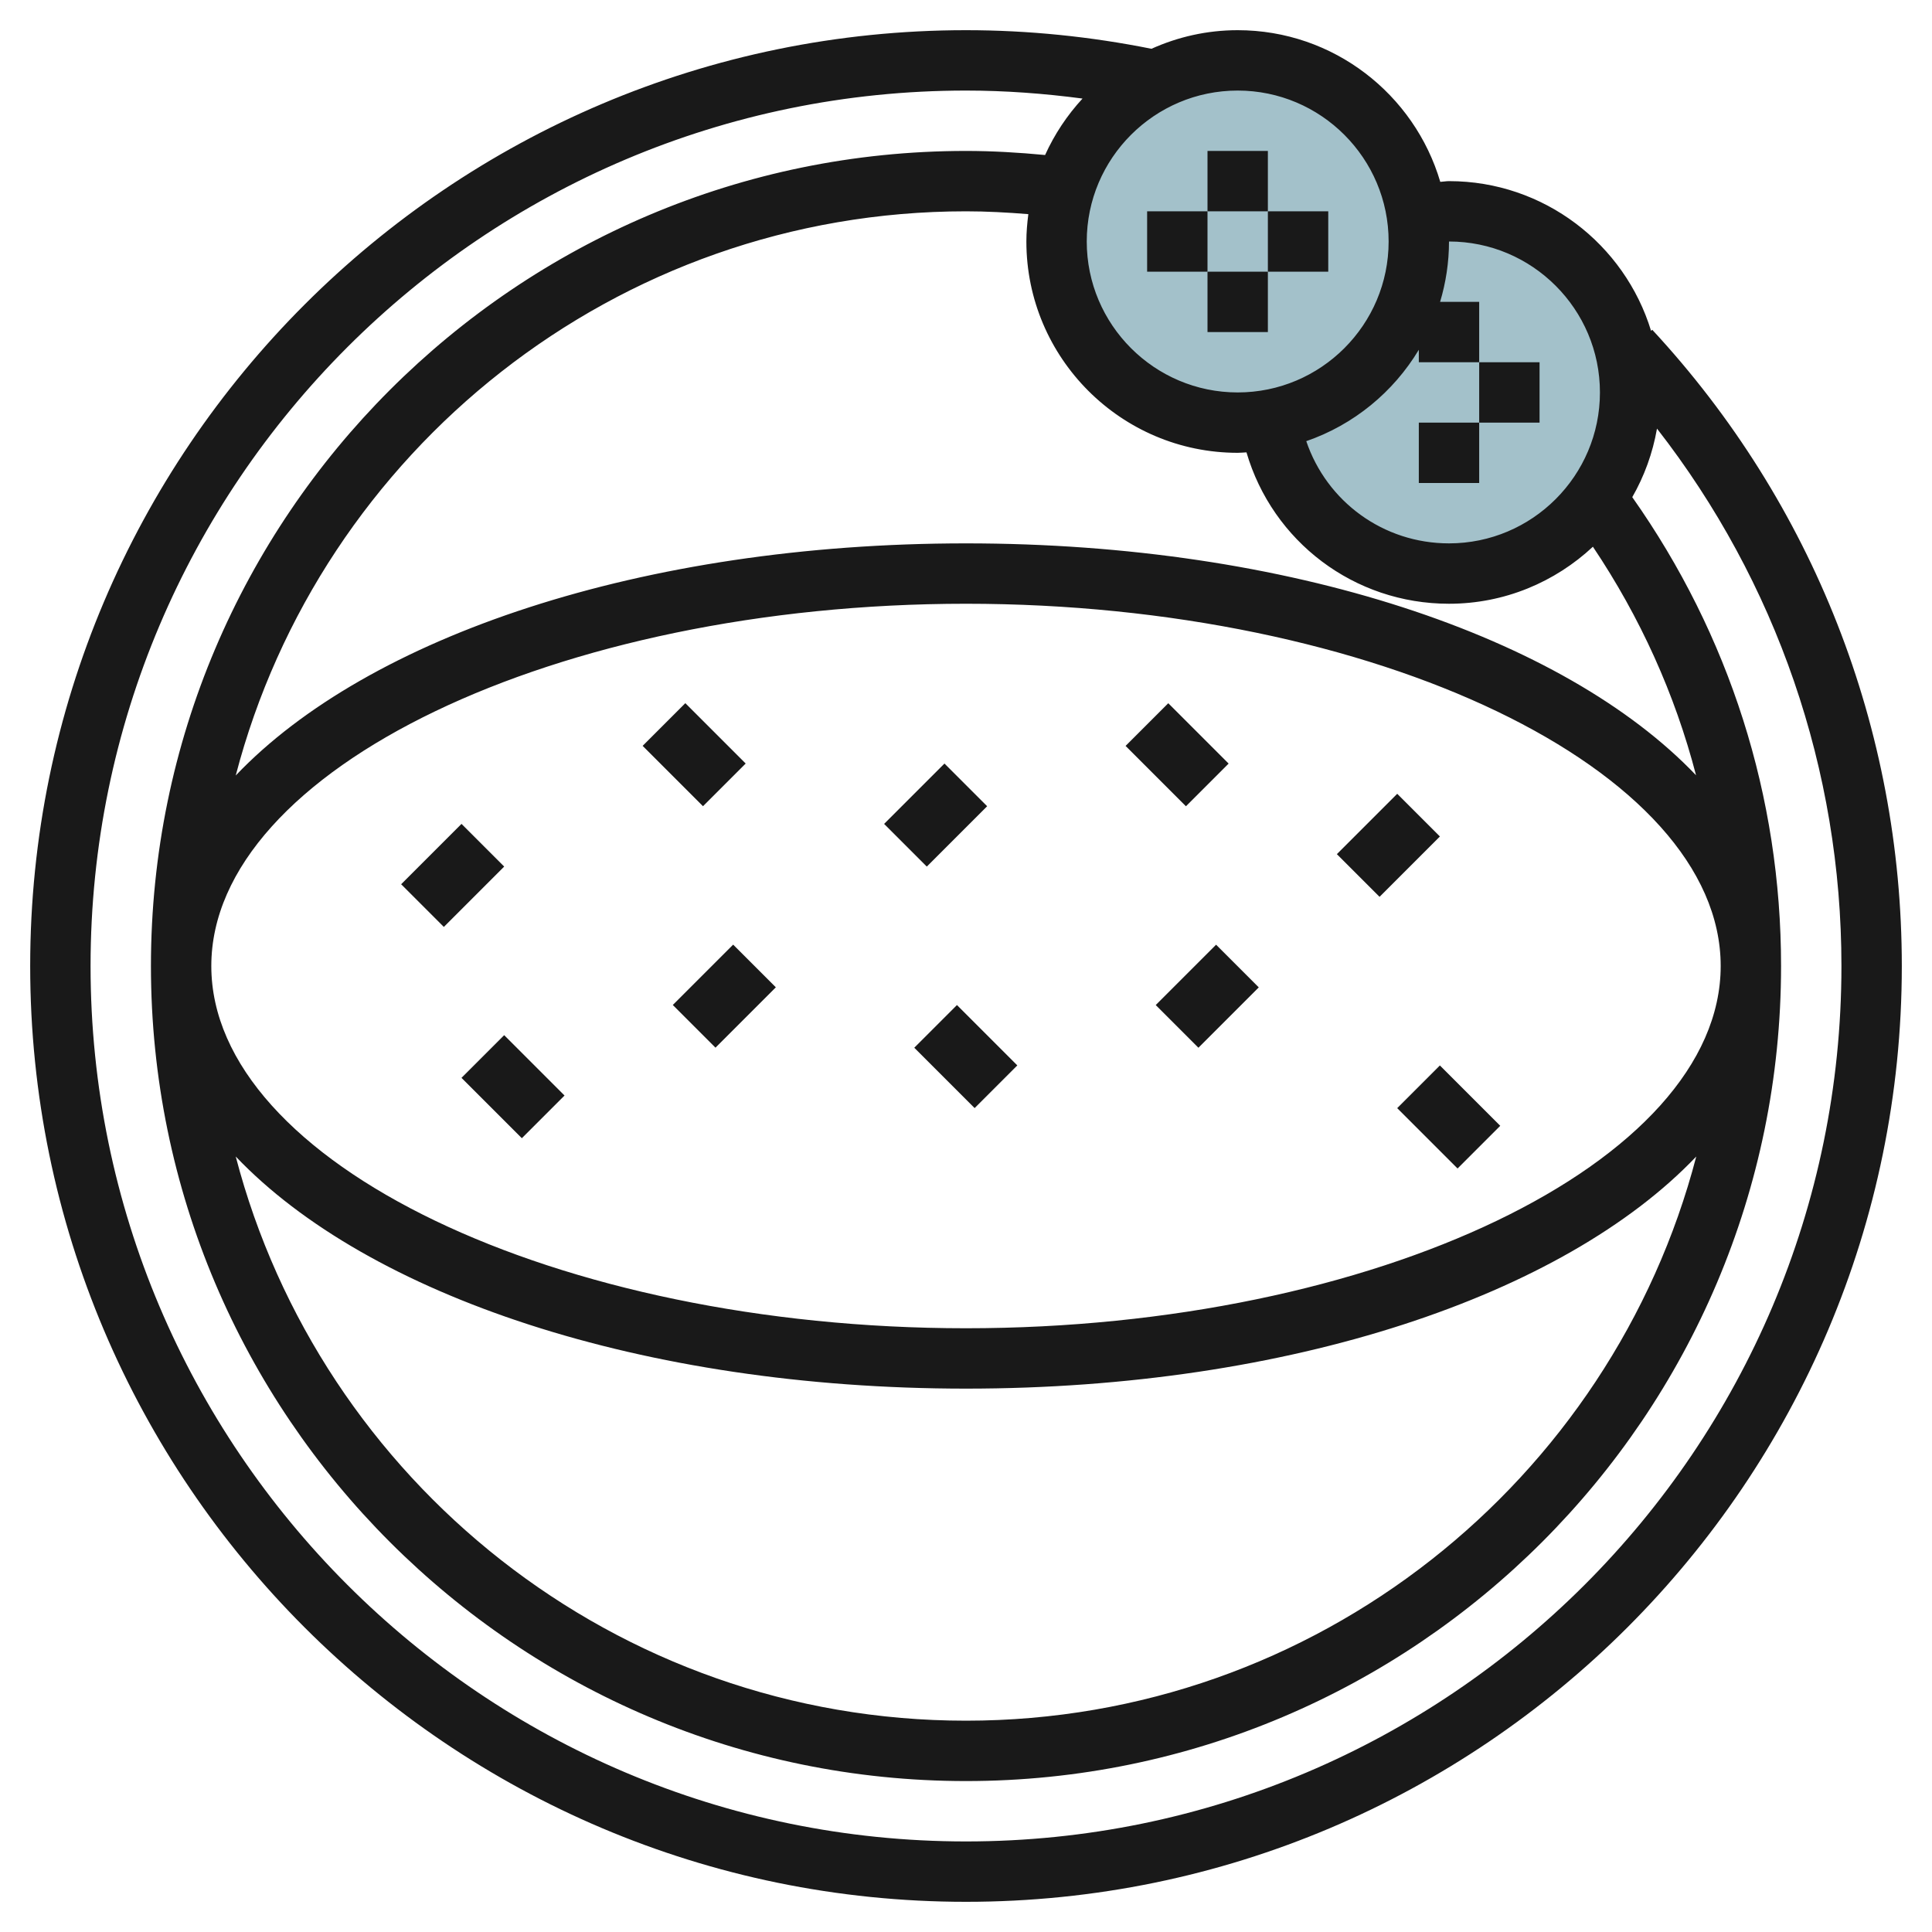
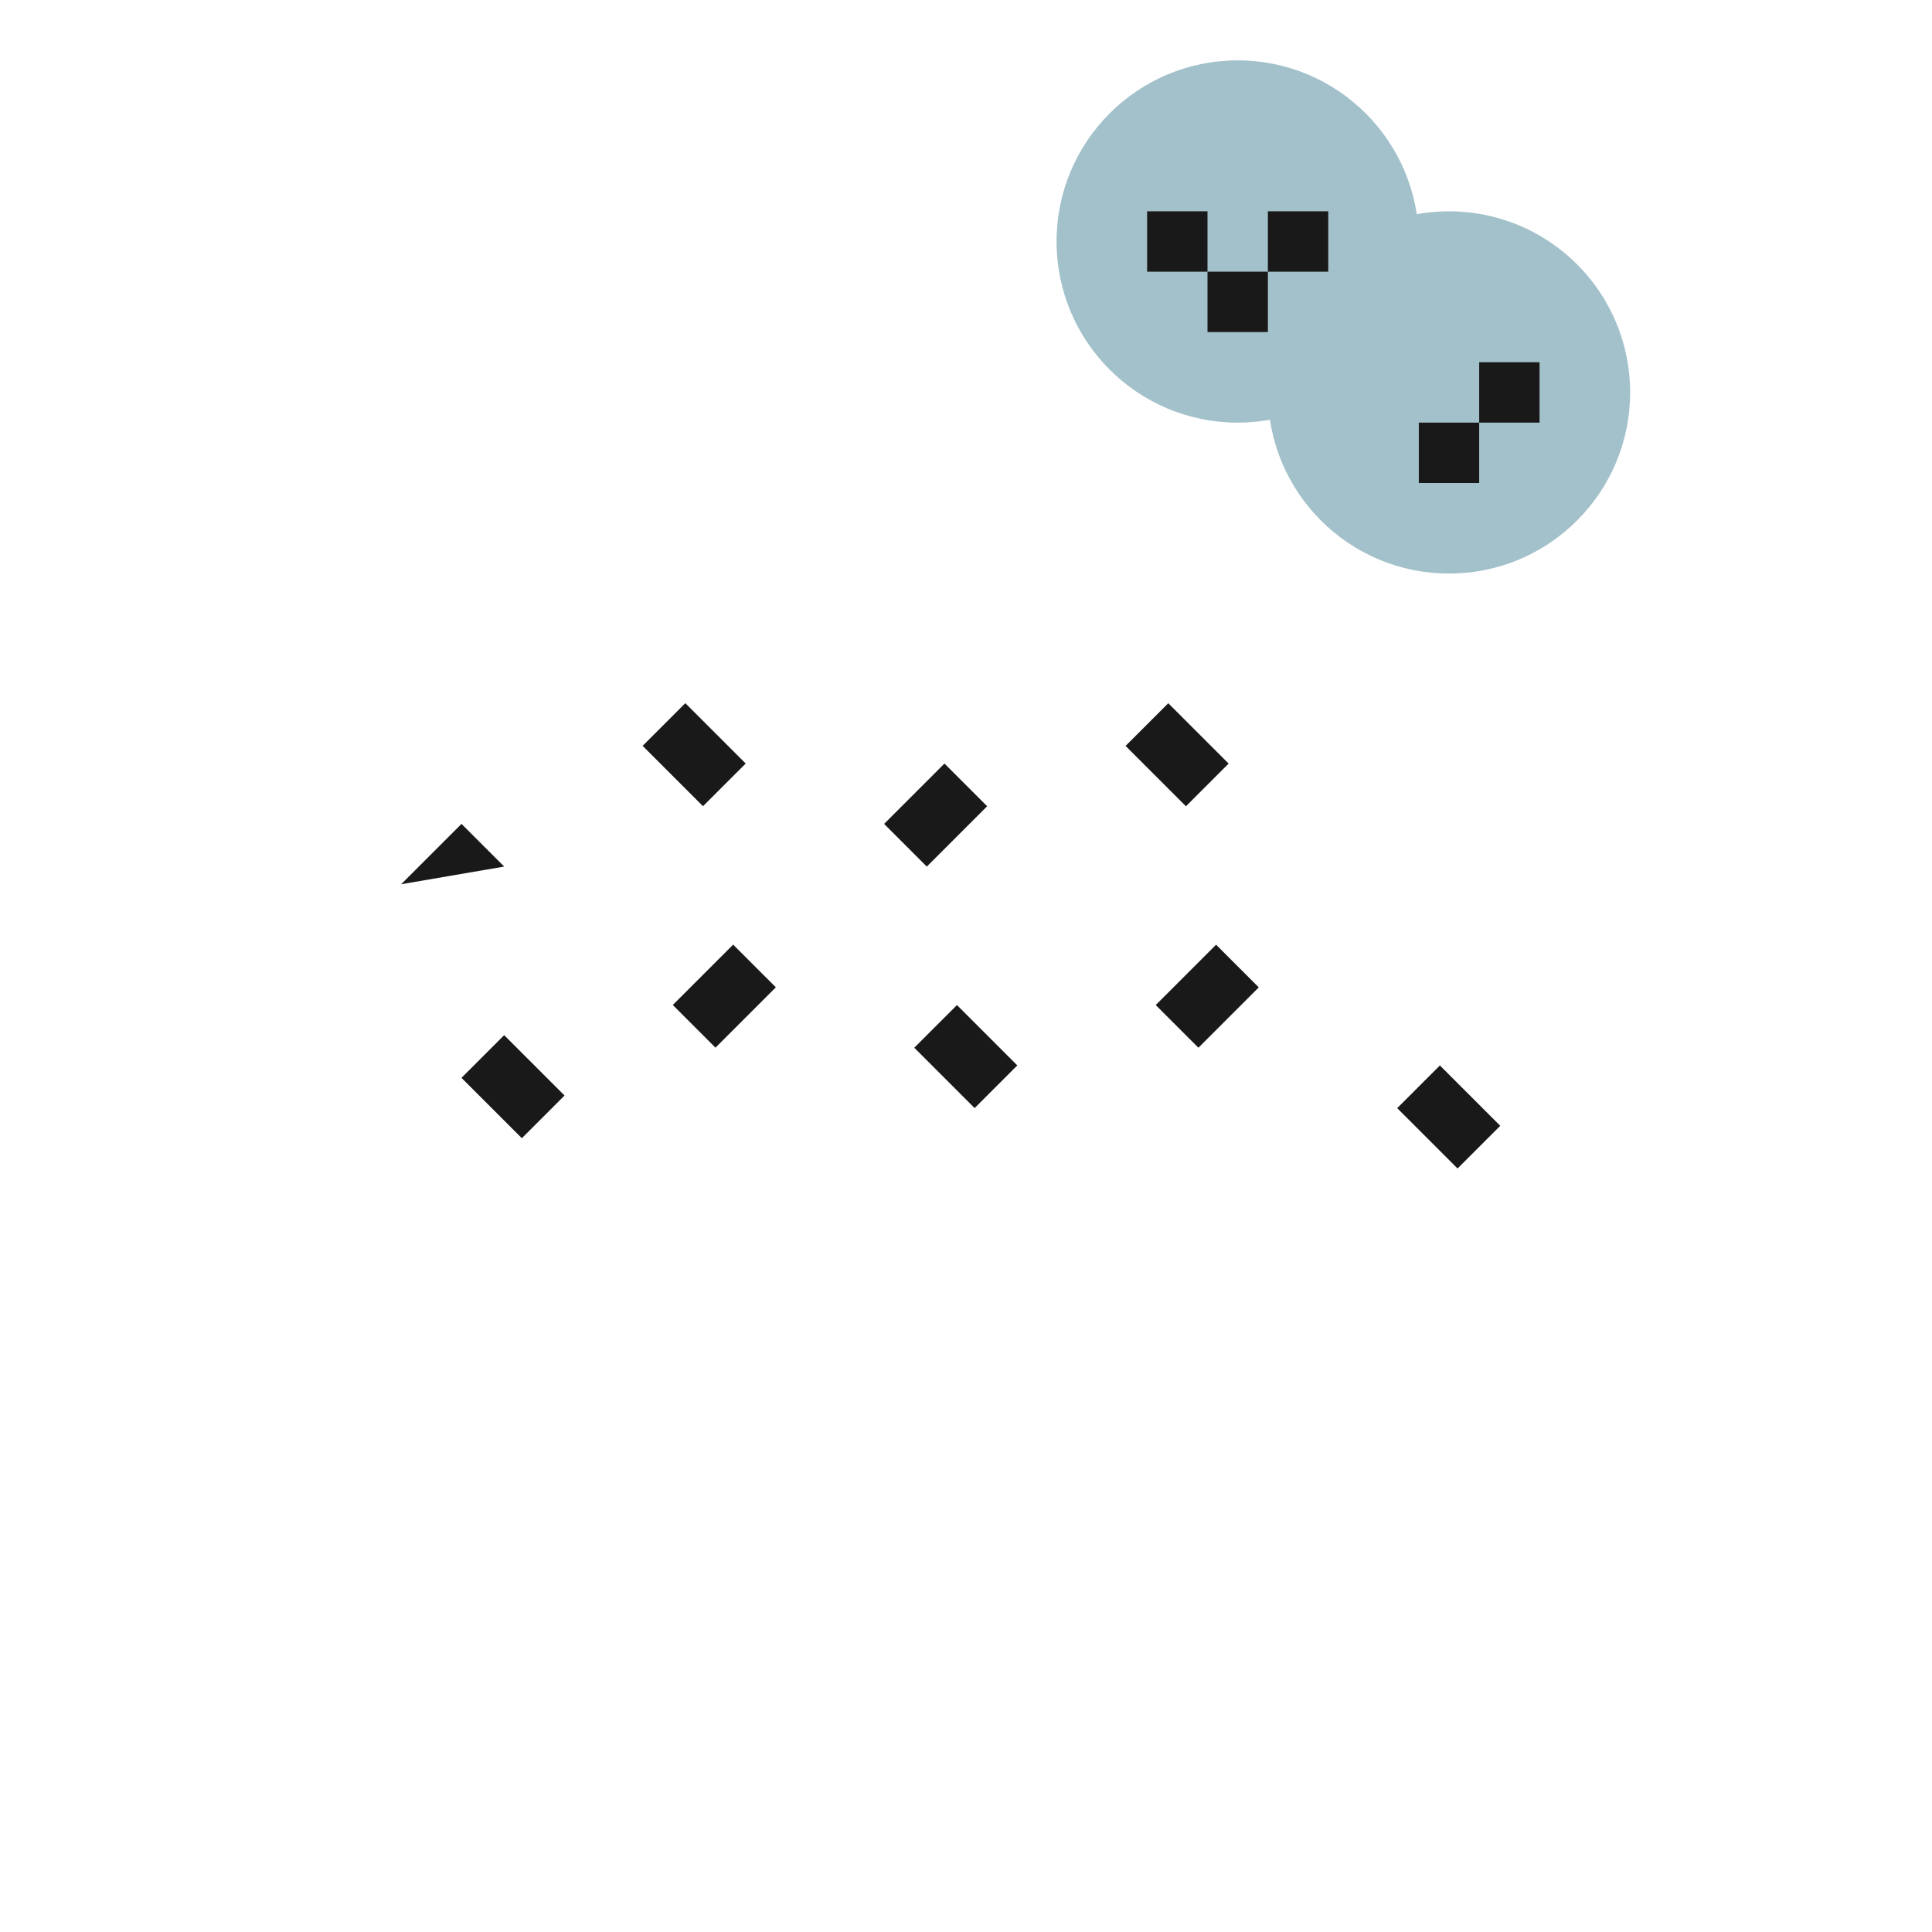
<svg xmlns="http://www.w3.org/2000/svg" id="Layer_3" enable-background="new 0 0 64 64" height="512" viewBox="0 0 64 64" width="512">
  <g>
    <circle cx="48" cy="13" fill="#a3c1ca" r="6" />
    <circle cx="41" cy="8" fill="#a3c1ca" r="6" />
    <g fill="#191919">
-       <path d="m54.733 10.924-.039.036c-.875-2.868-3.544-4.96-6.694-4.96-.097 0-.192.02-.289.024-.855-2.9-3.538-5.024-6.711-5.024-1.018 0-1.983.223-2.856.616-2.013-.404-4.077-.616-6.144-.616-17.094 0-31 13.906-31 31s13.906 31 31 31 31-13.906 31-31c0-7.844-2.936-15.329-8.267-21.076zm-22.733 33.076c-13.552 0-25-5.495-25-12s11.448-12 25-12 25 5.495 25 12-11.448 12-25 12zm24.191-5.689c-2.803 10.74-12.585 18.689-24.191 18.689s-21.388-7.949-24.191-18.689c4.379 4.596 13.457 7.689 24.191 7.689s19.812-3.093 24.191-7.689zm-24.191-20.311c-10.734 0-19.812 3.093-24.191 7.689 2.803-10.74 12.585-18.689 24.191-18.689.686 0 1.377.038 2.065.094-.038.298-.065.598-.065.906 0 3.859 3.141 7 7 7 .098 0 .194-.011.291-.015.864 2.949 3.561 5.015 6.709 5.015 1.842 0 3.516-.721 4.767-1.889 1.568 2.337 2.719 4.885 3.417 7.571-4.381-4.593-13.456-7.682-24.184-7.682zm21-5c0 2.757-2.243 5-5 5-2.178 0-4.051-1.386-4.728-3.386 1.57-.541 2.886-1.625 3.728-3.027v.413h2v-2h-1.295c.19-.634.295-1.305.295-2 2.757 0 5 2.243 5 5zm-7-5c0 2.757-2.243 5-5 5s-5-2.243-5-5 2.243-5 5-5 5 2.243 5 5zm-14 53c-15.99 0-29-13.01-29-29s13.01-29 29-29c1.293 0 2.583.096 3.86.265-.507.55-.928 1.18-1.24 1.87-.872-.083-1.75-.135-2.62-.135-14.888 0-27 12.112-27 27s12.112 27 27 27 27-12.112 27-27c0-5.613-1.711-10.968-4.929-15.531.397-.692.677-1.458.819-2.271 3.954 5.075 6.11 11.306 6.11 17.802 0 15.99-13.01 29-29 29z" />
-       <path d="m13.586 28h2.828v2h-2.828z" transform="matrix(.707 -.707 .707 .707 -16.113 19.101)" />
+       <path d="m13.586 28h2.828v2z" transform="matrix(.707 -.707 .707 .707 -16.113 19.101)" />
      <path d="m22 23.586h2v2.828h-2z" transform="matrix(.707 -.707 .707 .707 -10.941 23.586)" />
      <path d="m29.586 26h2.828v2h-2.828z" transform="matrix(.707 -.707 .707 .707 -10.012 29.828)" />
      <path d="m38 23.586h2v2.828h-2z" transform="matrix(.707 -.707 .707 .707 -6.255 34.9)" />
-       <path d="m44.586 27h2.828v2h-2.828z" transform="matrix(.707 -.707 .707 .707 -6.326 40.728)" />
      <path d="m47 35.586h2v2.828h-2z" transform="matrix(.707 -.707 .707 .707 -12.104 44.778)" />
      <path d="m38.586 32h2.828v2h-2.828z" transform="matrix(.707 -.707 .707 .707 -11.619 37.95)" />
      <path d="m31 33.586h2v2.828h-2z" transform="matrix(.707 -.707 .707 .707 -15.376 32.879)" />
      <path d="m22.586 32h2.828v2h-2.828z" transform="matrix(.707 -.707 .707 .707 -16.305 26.636)" />
      <path d="m16 34.586h2v2.828h-2z" transform="matrix(.707 -.707 .707 .707 -20.477 22.565)" />
-       <path d="m40 5h2v2h-2z" />
      <path d="m40 9h2v2h-2z" />
      <path d="m38 7h2v2h-2z" />
      <path d="m42 7h2v2h-2z" />
      <path d="m47 14h2v2h-2z" />
      <path d="m49 12h2v2h-2z" />
    </g>
  </g>
</svg>